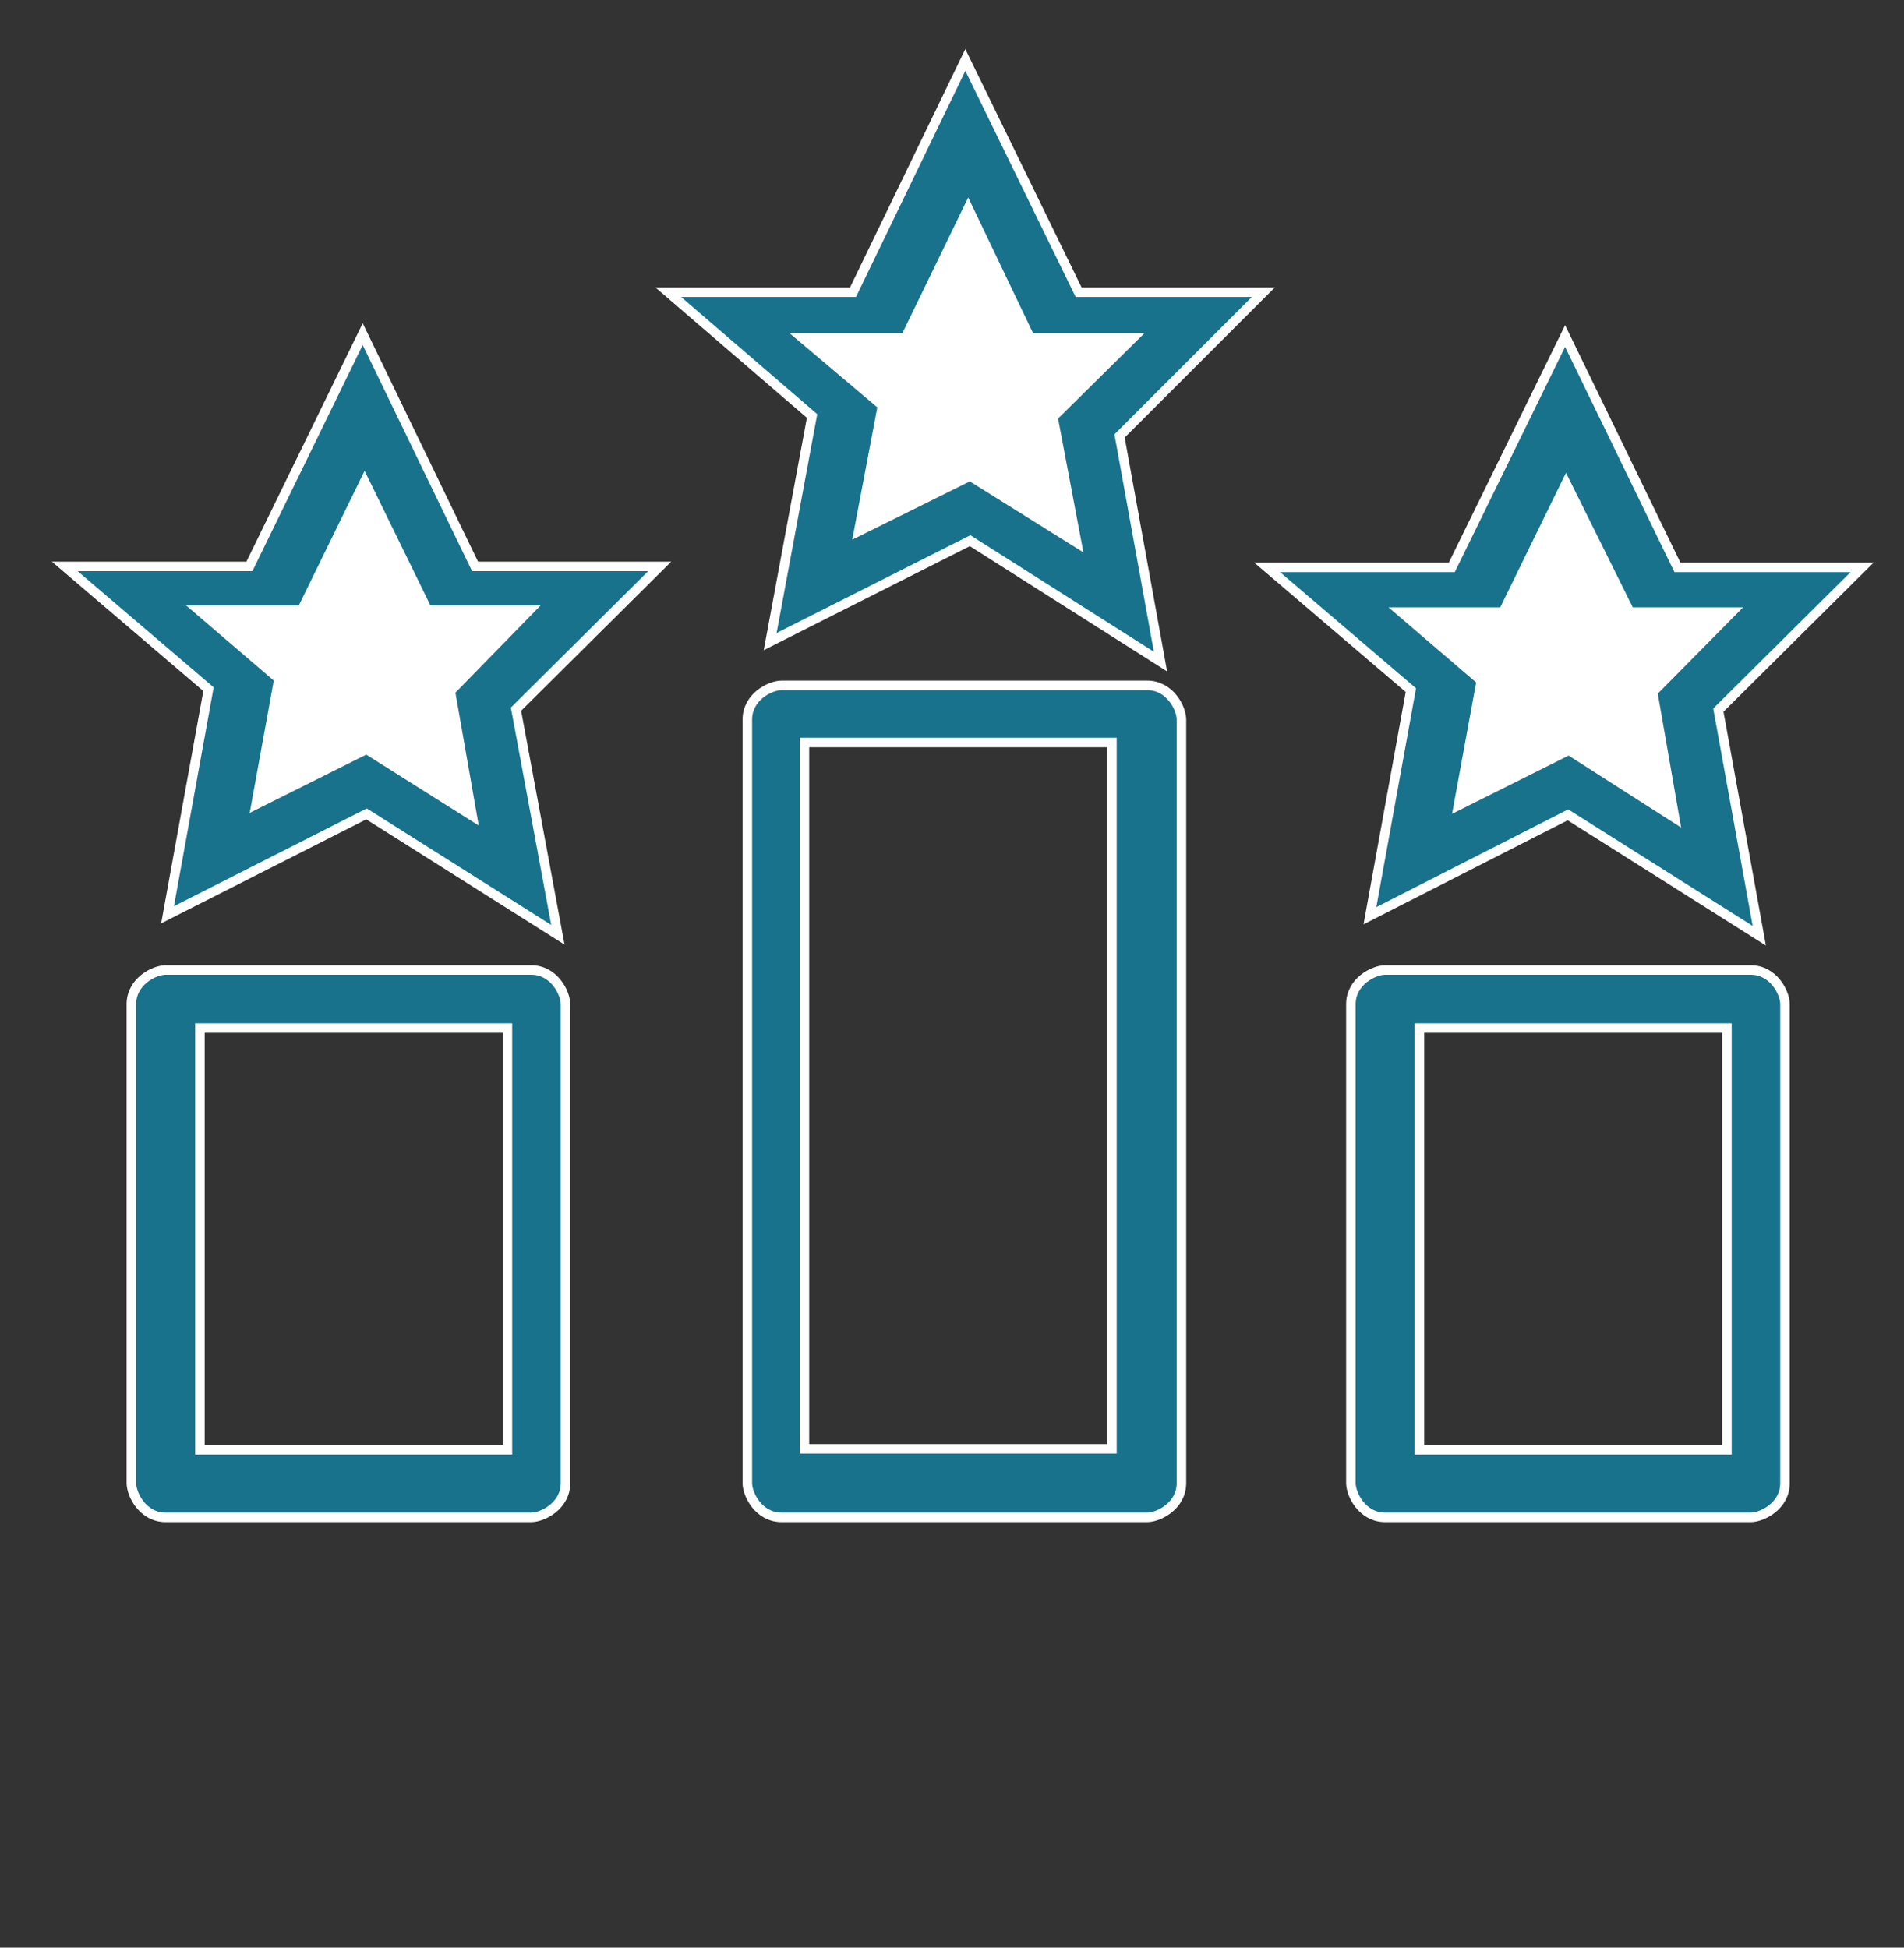
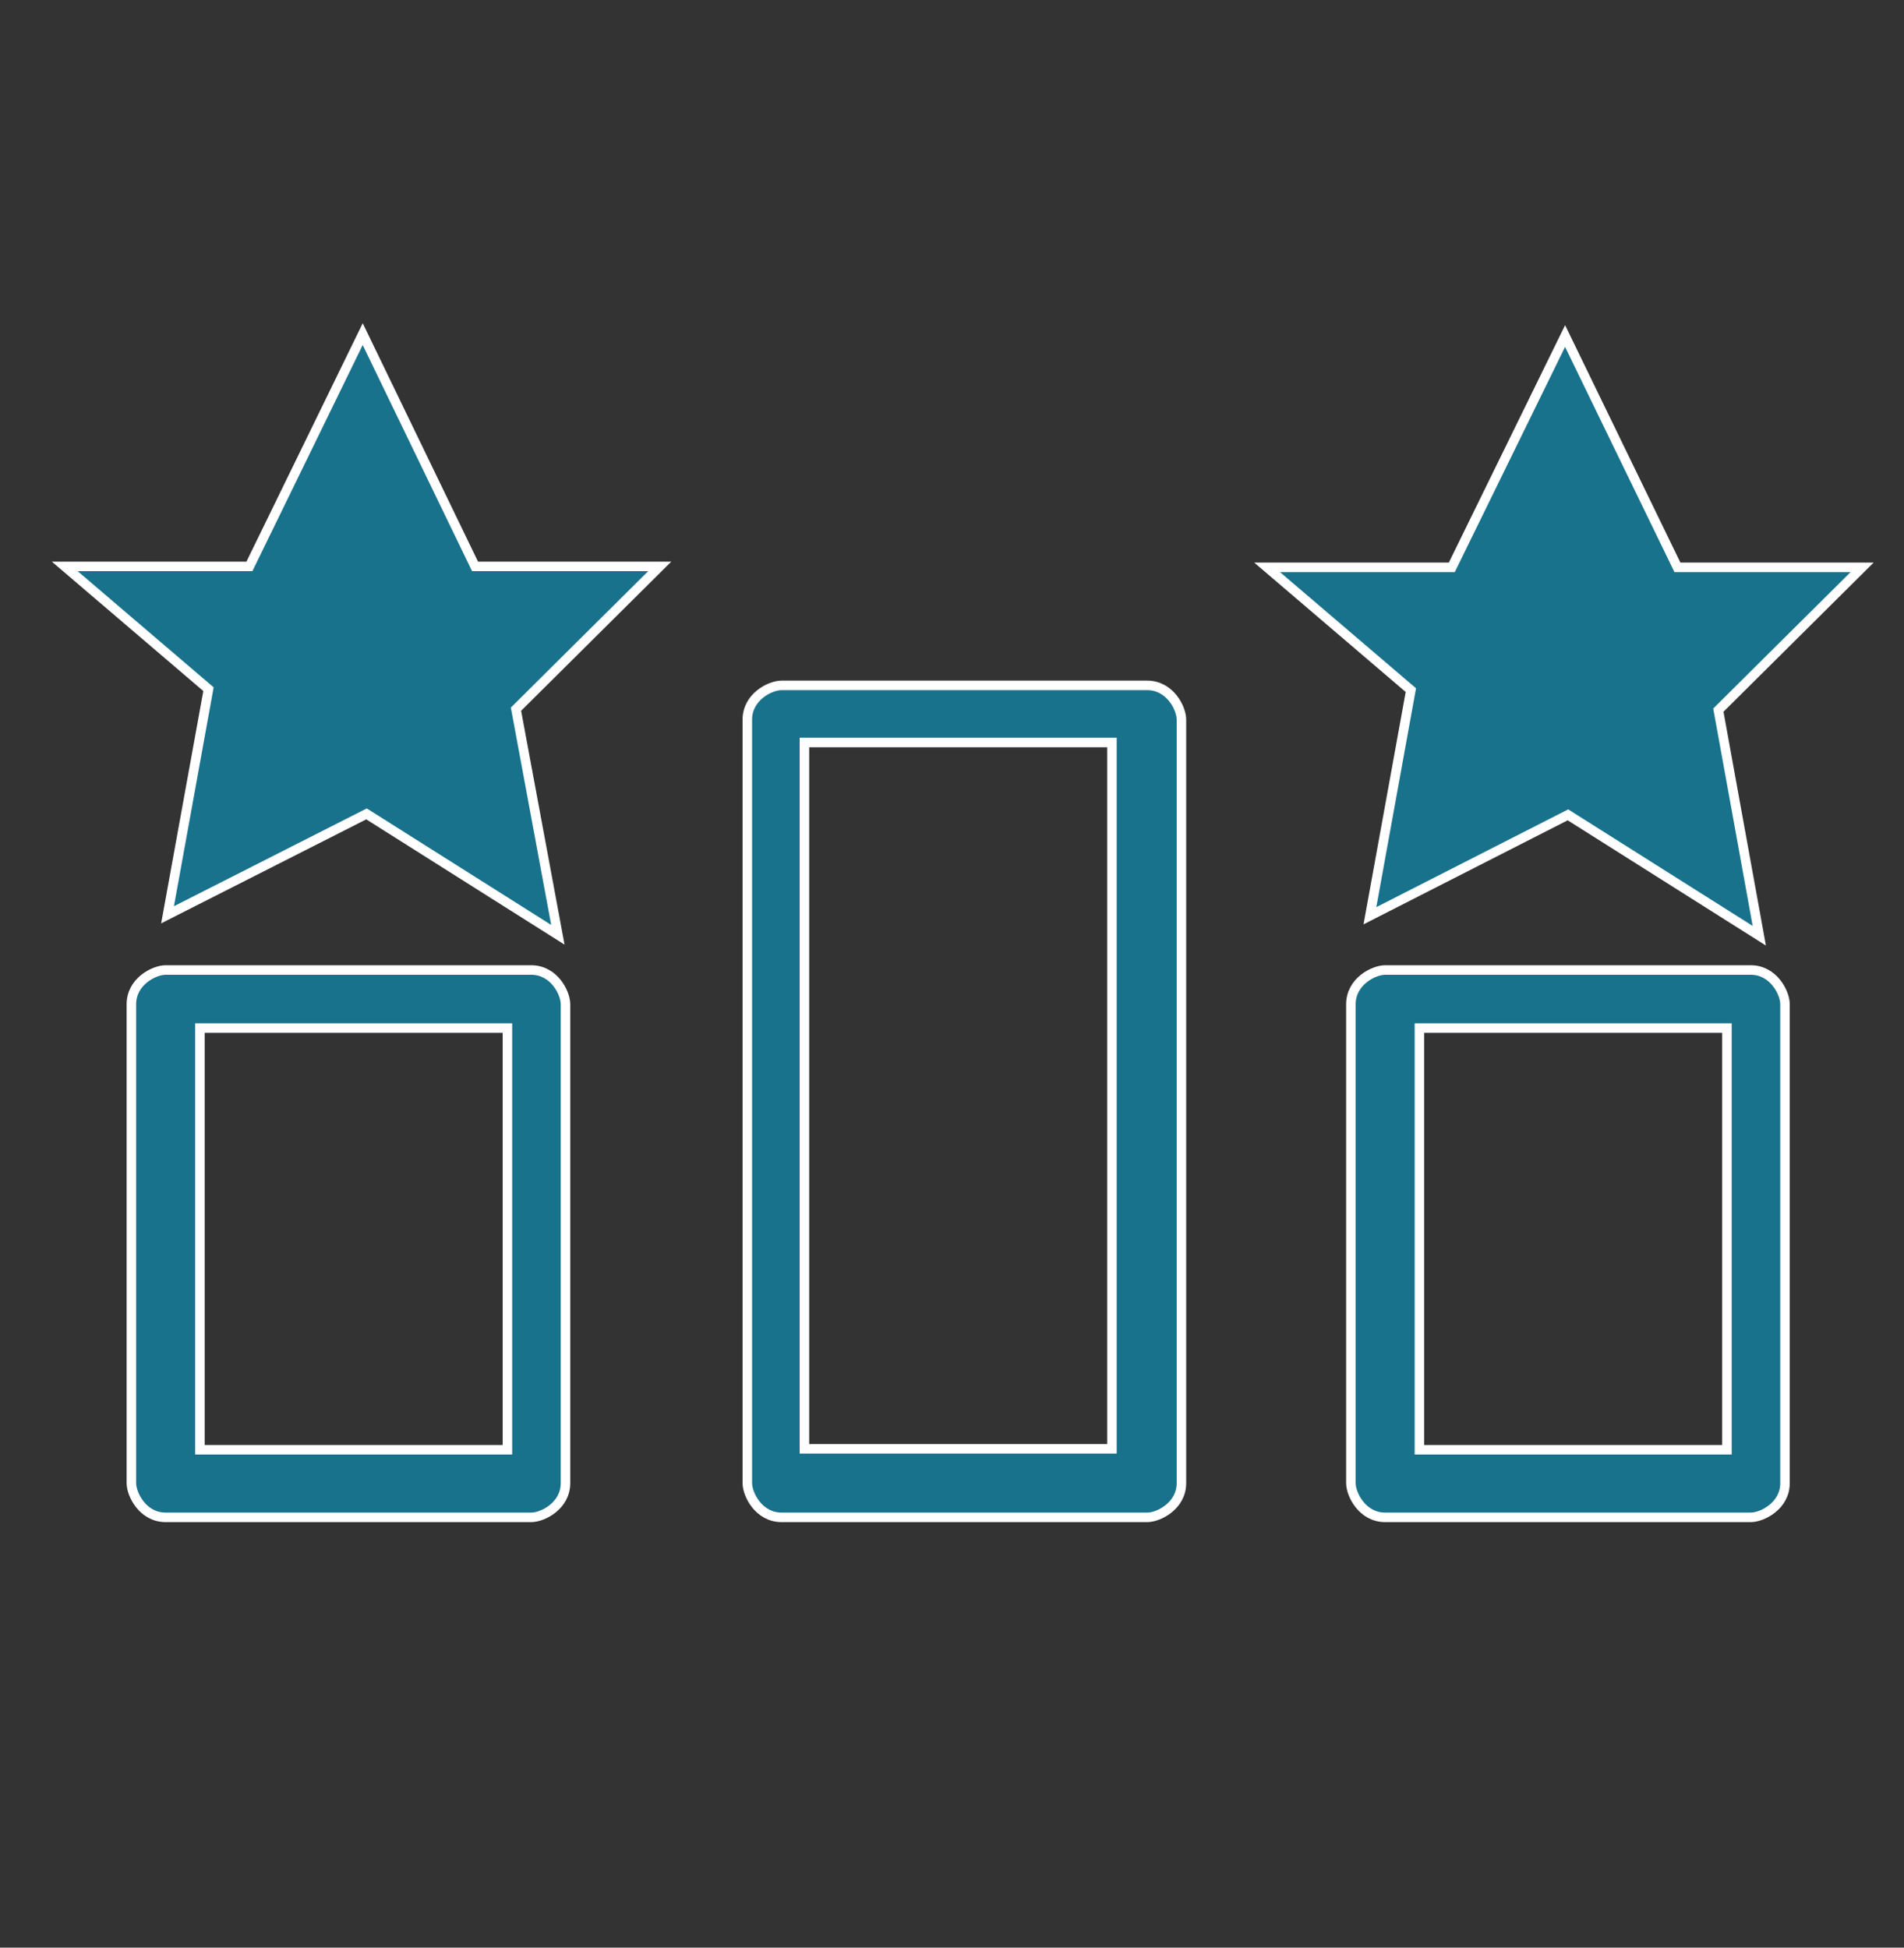
<svg xmlns="http://www.w3.org/2000/svg" version="1.1" viewBox="0 0 200 204.6">
  <rect x="0" y="0" width="200" height="204.6" fill="#333333" stroke="none" />
  <defs>
    <style>
      .cls-1 {
        fill: #fff;
      }

      .cls-1, .cls-2 {
        stroke: #fff;
        stroke-miterlimit: 10;
      }

      .cls-2 {
        fill: #18728c;
      }
    </style>
  </defs>
  <g>
    <g id="Layer_1">
      <g id="Layer_1-2" data-name="Layer_1">
        <path class="cls-2" d="M36.5,51.6l4.8,9.6,2.4,2.4h10.8l-8.4,8.4v2.4l2.4,10.8-9.6-6h-3.6l-9.6,4.8,2.4-10.8v-2.4l-8.4-7.2h10.8c0-1.2,2.4-2.4,2.4-2.4l4.8-9.6h-1.3ZM82.1,72c-1.2,0-3.6,1.2-3.6,3.6h0v80.2c0,1.2,1.2,3.6,3.6,3.6h38.4c1.2,0,3.6-1.2,3.6-3.6h0v-80.2c0-1.2-1.2-3.6-3.6-3.6h-38.4ZM84.5,78h32.3v74.2h-32.3s0-74.2,0-74.2ZM17.4,101.9c-1.2,0-3.6,1.2-3.6,3.6h0v50.3c0,1.2,1.2,3.6,3.6,3.6h38.4c1.2,0,3.6-1.2,3.6-3.6v-50.3c0-1.2-1.2-3.6-3.6-3.6,0,0-38.4,0-38.4,0ZM145.5,101.9c-1.2,0-3.6,1.2-3.6,3.6v50.3c0,1.2,1.2,3.6,3.6,3.6h38.4c1.2,0,3.6-1.2,3.6-3.6v-50.3c0-1.2-1.2-3.6-3.6-3.6,0,0-38.4,0-38.4,0ZM21,108h32.3v44.3H21v-44.3ZM149.1,108h32.3v44.3h-32.3v-44.3Z" />
        <polygon class="cls-2" points="38.1 35.1 26.2 59.5 6.8 59.5 21.9 72.4 17.6 96.1 38.5 85.5 58.6 98.2 54.2 74.5 69.3 59.5 49.9 59.5 38.1 35.1" />
-         <polygon class="cls-1" points="38.3 50.6 31.7 64.1 20.9 64.1 29.3 71.3 26.9 84.5 38.5 78.7 49.6 85.7 47.3 72.6 55.6 64.1 44.9 64.1 38.3 50.6" />
-         <polygon class="cls-2" points="101.4 6.3 89.6 30.7 70.2 30.7 85.3 43.7 80.9 67.4 101.9 56.8 121.9 69.5 117.6 45.8 132.7 30.7 113.3 30.7 101.4 6.3" />
-         <polygon class="cls-1" points="101.7 21.9 95.1 35.5 84.3 35.5 92.7 42.6 90.2 55.8 101.9 50 113.1 57 110.6 43.8 119 35.5 108.2 35.5 101.7 21.9" />
        <polygon class="cls-2" points="164.4 35.3 152.5 59.6 133.1 59.6 148.2 72.5 143.9 96.2 164.7 85.6 184.8 98.3 180.5 74.6 195.6 59.6 176.2 59.6 164.4 35.3" />
-         <polygon class="cls-1" points="164.5 50.8 157.9 64.3 147.2 64.3 155.6 71.5 153.2 84.6 164.8 78.8 175.9 85.9 173.6 72.7 181.9 64.3 171.2 64.3 164.5 50.8" />
      </g>
    </g>
  </g>
</svg>